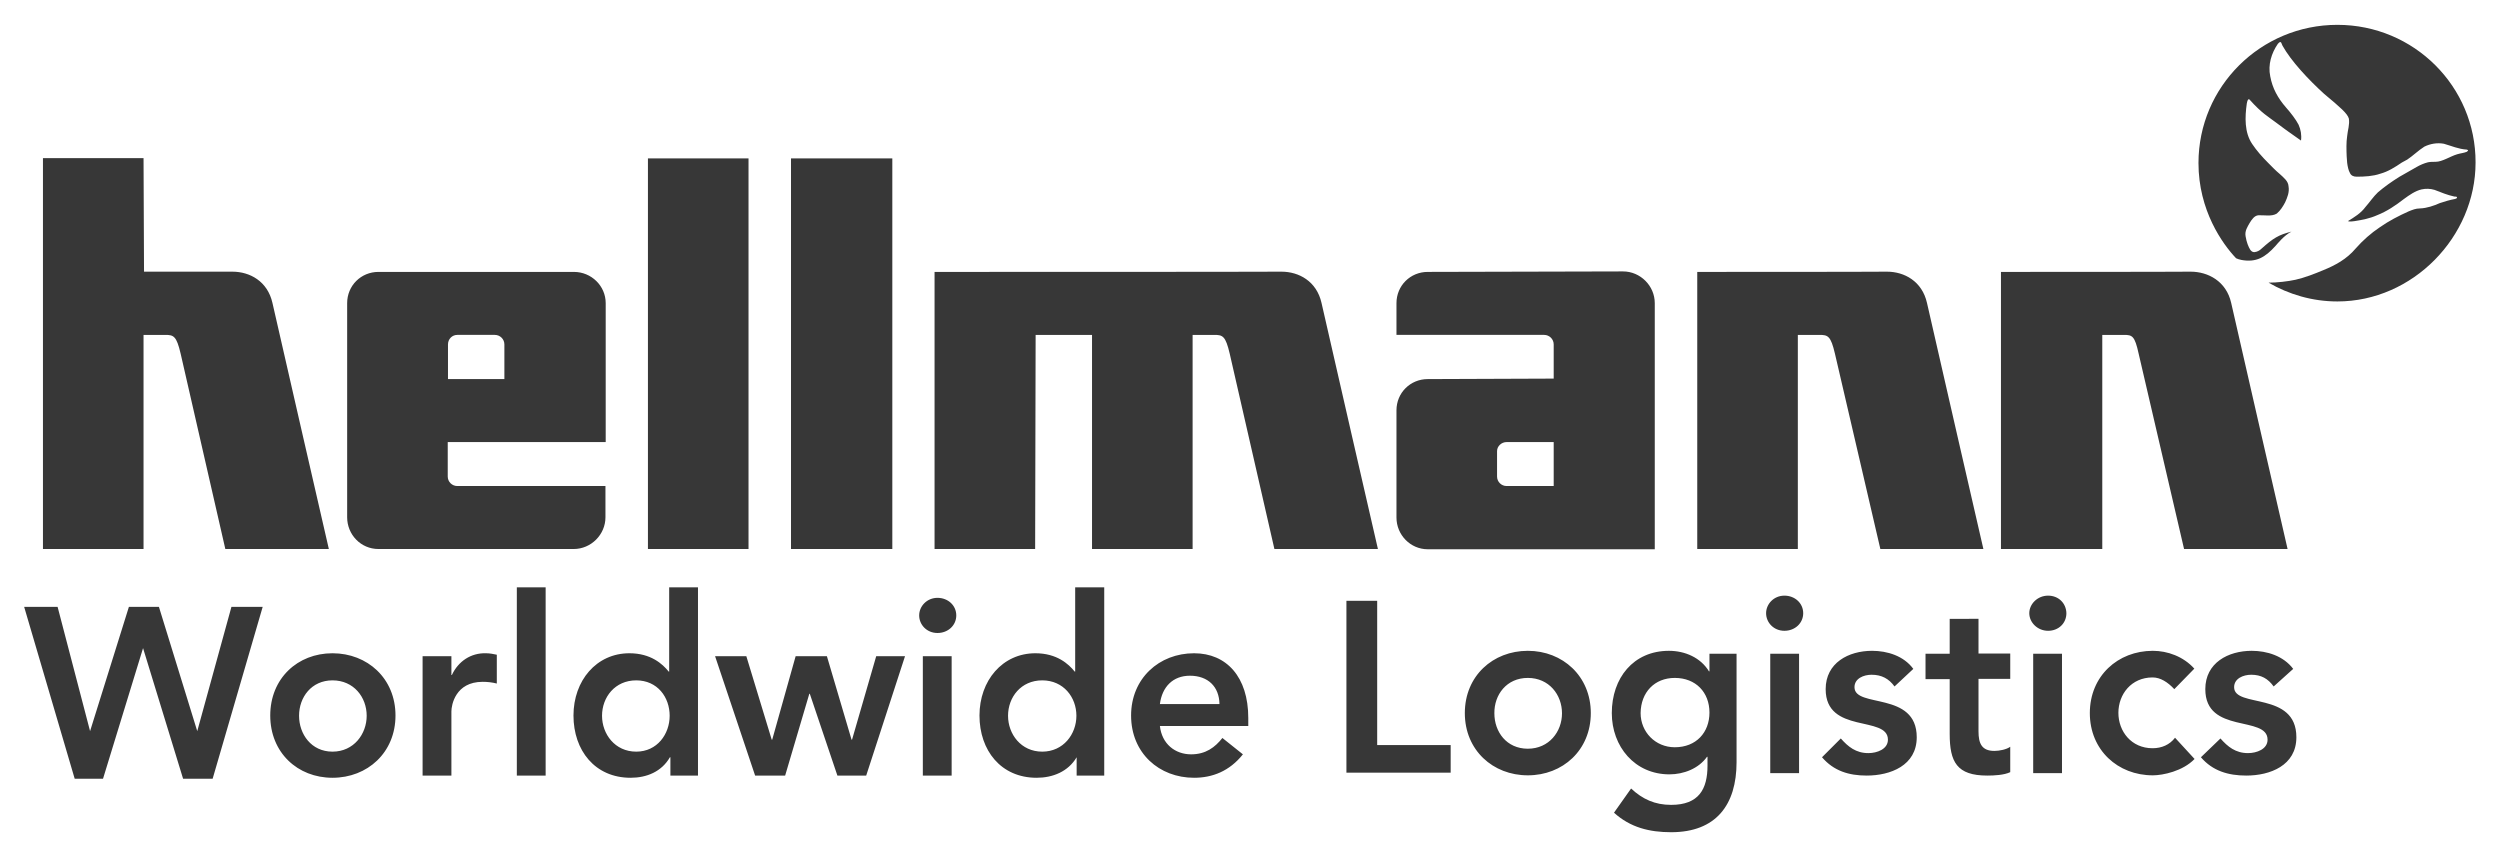
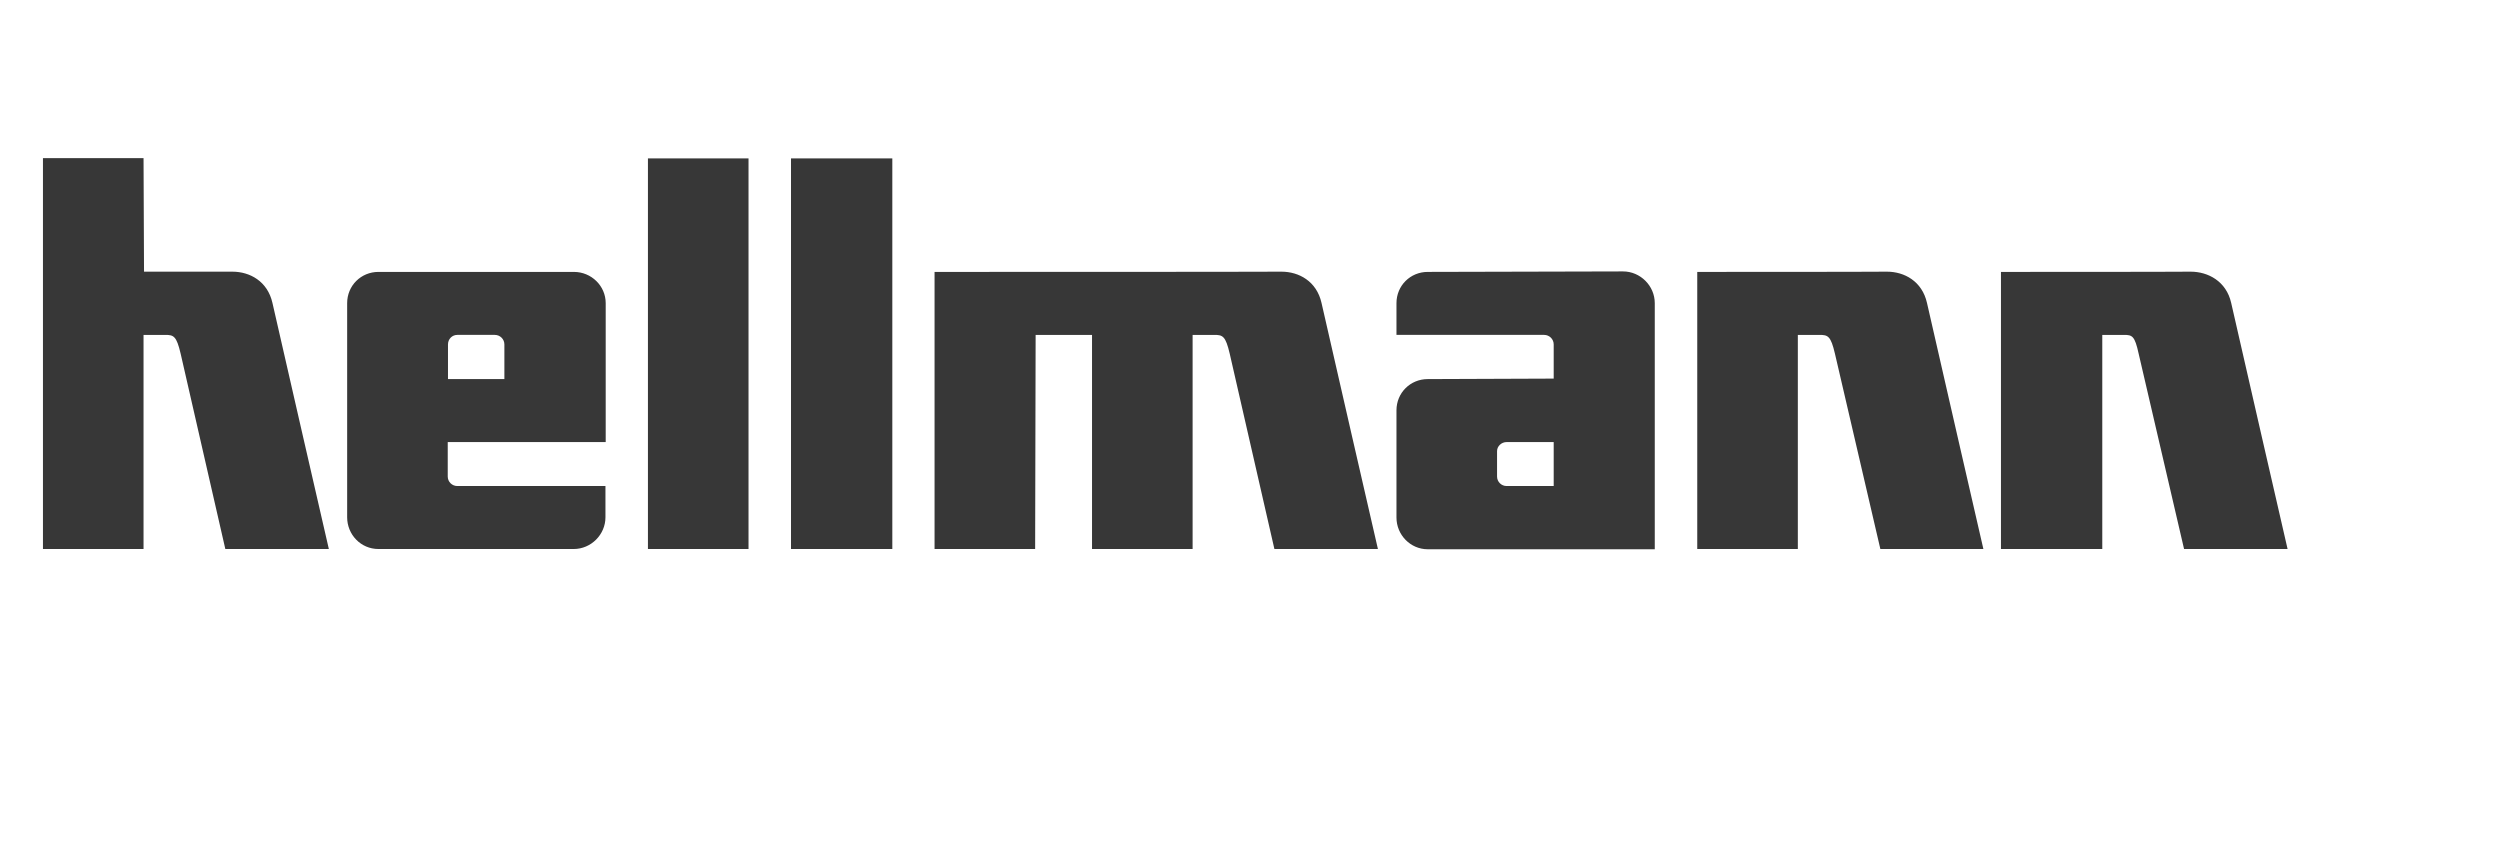
<svg xmlns="http://www.w3.org/2000/svg" version="1.1" id="svg3488" x="0px" y="0px" viewBox="0 0 1024 351" style="enable-background:new 0 0 1024 351;" xml:space="preserve">
  <style type="text/css">
	.st0{display:none;}
	.st1{display:inline;fill:#2D4B9B;}
	.st2{display:inline;fill:#FF0000;}
	.st3{fill:#373737;}
</style>
  <g id="layer1" transform="translate(-309.906,-510.925)" class="st0">
    <path id="path2998" class="st1" d="M1267.3,521.1c-31.4,0-56.9,25.3-56.9,56.6c0,19.4,9.8,33.1,15.4,39c0,0,0.4,0.2,0.5,0.2   c0.3,0.1,0.6,0.3,1.7,0.5c6,1.1,9.7-1,14-5.8c0.8-0.9,3.5-4.3,6.5-5.8c-5.3,1.3-7.5,2.7-12.3,7c-0.8,0.8-1.8,1.3-2.9,1.4   c-0.7,0.1-1.4-0.5-1.7-1c-0.7-1.1-1.5-3-1.9-5.5c-0.4-2.2,0.8-3.9,1.7-5.5c0.8-1.3,1.9-3,3.6-3.1c2.5-0.1,5.4,0.6,7.5-0.7   c1.5-1.3,2.5-2.9,3.4-4.6c0.9-2,1.8-4.1,1.4-6.5c-0.1-2.2-2-3.6-3.6-5.1c-1.7-1.4-3.2-3-4.8-4.6c-2.4-2.4-4.7-5-6.5-7.7   c-3.2-4.7-3-11-2.2-16.6c0.1-0.7,0.3-1.4,0.7-1.7c0.2-0.1,0.3,0,0.5,0.2c4.9,5.5,7.7,7,10.6,9.2c2.9,2.2,5.3,3.9,5.3,3.9l5.1,3.6   c0.3-2.3-0.1-4.5-1-6.5c-1-2-3.3-5-5.1-7c-3.4-3.9-5.6-7.9-6.5-12.8c-1-4.8,0.5-9.5,3.1-13.3c0.3-0.3,0.7-0.9,1.2-0.7   c0.2,0,0.4,0.8,0.7,1.4c3.5,6.3,10.6,13.9,17.1,19.8c6.6,5.5,9.5,8,10.1,10.1c0.4,2.5-0.5,4.8-0.7,7.2c-0.4,2.6-0.3,5.6-0.2,8.2   c0.1,0.9,0.1,1.8,0.2,2.7c0.2,1.5,0.5,3.1,1.2,4.3c0.5,1,1.5,1.4,2.7,1.4c3.3,0,6.7-0.2,9.6-1.2c3.3-0.9,6.1-2.7,8.9-4.6   c0.7-0.4,1.5-0.8,2.2-1.2c2.4-1.6,4.5-3.7,7-5.3c2.4-1.2,5.3-1.7,8-1.2c3.2,0.9,6,2.2,9.4,2.4l0.5,0.2c0.1,0.3-0.3,0.5-0.5,0.7   c-1.2,0.5-2.6,0.6-3.9,1c-3,0.9-6.1,3.1-8.9,3.1c-1.1,0-2.1,0-3.1,0.2c-1.6,0.4-3.2,1.1-4.6,1.9l-7.2,4.1c-3,1.9-5.9,3.9-8.7,6.3   c-1.9,1.8-3.4,4.1-5.1,6c-1.9,2.6-4.6,4.2-7.2,5.8c0.8,0.3,1.8,0.1,2.7,0c3.2-0.5,6.3-1.1,9.2-2.4c4.1-1.6,7.6-4,11.1-6.7   c2.2-1.6,4.6-3.3,7.2-3.9c1.8-0.4,3.6-0.3,5.3,0.2c2.6,1,5.2,2.1,8,2.7c0.4,0.2,1.2-0.2,1.2,0.5c-0.1,0.4-0.5,0.3-0.7,0.5   c-2.2,0.4-4.2,1-6.3,1.7c-2.5,1.1-5.3,2.1-8.2,2.2c-1.7,0-3.1,0.6-4.6,1.2c-4,1.8-8.1,3.9-11.8,6.5c-3.6,2.4-7,5.4-9.9,8.7   c-3.7,4.4-8.4,6.9-13.3,8.9c-3.6,1.5-7.4,3-11.3,3.9c-3.2,0.7-7.6,1.2-11.1,1.2c8.3,4.8,17.9,7.7,28.2,7.7   c30.9,0,56.6-26.5,56.6-56.9C1324,546.4,1298.7,521.1,1267.3,521.1z M521.6,751.5v77.1h11.8v-77.1H521.6z M584,751.5V786h-0.2   c-2.5-3.1-7.3-7.5-16.1-7.5c-13.5,0-22.9,11.2-22.9,25.5c0,14.3,8.8,25.5,23.4,25.5c6.6,0,12.7-2.5,16.1-8.4h0.2v7.5h11.3v-77.1   H584z M750.3,751.5V786h-0.2c-2.5-3.1-7.3-7.5-16.1-7.5c-13.5,0-22.9,11.2-22.9,25.5c0,14.3,8.8,25.5,23.4,25.5   c6.6,0,12.9-2.5,16.4-8.4v7.5h11.3v-77.1H750.3z M1040.8,754.9c-4.3,0-7.5,3.4-7.5,7.2c0,3.8,3.1,7.2,7.5,7.2   c4.3,0,7.7-3.1,7.7-7.2C1048.5,758,1045.1,754.9,1040.8,754.9z M1148.8,754.9c-4.3,0-7.7,3.4-7.7,7.2c0,3.8,3.4,7.2,7.7,7.2   s7.5-3.1,7.5-7.2C1156.2,758,1153.1,754.9,1148.8,754.9z M693.9,755.8c-4.3,0-7.5,3.4-7.5,7.2c0,3.8,3.1,7.2,7.5,7.2   c4.3,0,7.7-3.1,7.7-7.2C701.6,758.9,698.2,755.8,693.9,755.8z M861.4,757v70.4h42.7v-11.3H874V757H861.4z M319.8,759.5l20.7,70.4   h11.6l16.4-53.5l16.4,53.5H397l20.5-70.4h-12.8l-14,50.9L375,759.5h-12.3l-15.9,50.9l-13.3-50.9H319.8z M1108.5,764.5v14.2h-9.9   v10.4h9.9v22.4c0,11.5,2.9,17.1,15.4,17.1c2.8,0,6.9-0.2,9.4-1.4v-10.4c-1.5,1.1-4.4,1.7-6.5,1.7c-5.2,0-6.5-3.1-6.5-8v-21.5h13   v-10.4h-13v-14.2H1108.5z M935.7,777.5c-14.3,0-25.8,10.3-25.8,25.5c0,15.2,11.5,25.5,25.8,25.5c14.3,0,25.8-10.3,25.8-25.5   C961.5,787.9,950,777.5,935.7,777.5z M993.5,777.5c-14.6,0-23.4,11.2-23.4,25.5c0,13.7,9.4,25.1,23.6,25.1c5.9,0,12-2.4,15.4-7.2   h0.2v3.6c0,9.6-3.5,16.1-14.9,16.1c-6.6,0-11.7-2.3-16.4-6.7l-7,9.9c6.7,6.1,14.6,8,23.4,8c18.4,0,26.8-11.2,26.8-28.7v-44.4h-11.1   v7.2h-0.2C1006.5,780.3,1000.1,777.5,993.5,777.5z M1076.7,777.5c-9.6,0-19,4.9-19,15.7c0,18.6,25.5,10.6,25.5,20.7   c0,3.9-4.5,5.5-8,5.5c-5.1,0-8.3-2.6-11.3-6l-7.7,7.7c4.8,5.6,11,7.5,18.3,7.5c9.7,0,20.5-4.1,20.5-15.7c0-19-25.5-11.8-25.5-20.5   c0-3.6,3.8-5.1,7-5.1c4.1,0,7.1,1.6,9.4,4.8l7.7-7.2C1089.7,779.6,1083,777.5,1076.7,777.5z M1191.7,777.5   c-14.3,0-25.8,10.3-25.8,25.5c0,15.2,11.5,25.5,25.8,25.5c4.1,0,12.3-1.7,17.1-6.7l-8-8.7c-2.2,2.9-5.5,4.3-9.2,4.3   c-8.7,0-14-6.9-14-14.5c0-7.6,5.3-14.5,14-14.5c3.2,0,6.2,1.9,8.9,4.8l8.2-8.4C1204.2,779.8,1197.7,777.5,1191.7,777.5z    M1232.2,777.5c-9.6,0-19,4.9-19,15.7c0,18.6,25.5,10.6,25.5,20.7c0,3.9-4.5,5.5-8,5.5c-5.1,0-8.3-2.6-11.3-6l-8,7.7   c4.8,5.6,11.2,7.5,18.6,7.5c9.7,0,20.5-4.1,20.5-15.7c0-19-25.5-11.8-25.5-20.5c0-3.6,3.8-5.1,7-5.1c4.1,0,6.9,1.6,9.2,4.8l8-7.2   C1245.2,779.6,1238.5,777.5,1232.2,777.5z M446.1,778.5c-14.3,0-25.5,10.3-25.5,25.5c0,15.2,11.2,25.5,25.5,25.5   c14.3,0,25.8-10.3,25.8-25.5C471.9,788.8,460.4,778.5,446.1,778.5z M509,778.5c-6.2-0.2-11.4,3.3-14,8.9h-0.2v-7.7H483v48.9h11.8   v-26.3c0-2.5,1.6-12.1,12.8-12.1c1.9,0,3.8,0.2,5.8,0.7v-11.8C512,778.8,510.5,778.5,509,778.5z M799,778.5   c-14.3,0-25.8,10.3-25.8,25.5c0,15.4,11.5,25.5,25.8,25.5c7.5,0,14.5-2.7,20-9.6l-8.4-6.7c-3,3.8-6.8,6.7-12.8,6.7   c-6.6,0-12-4.3-12.8-11.6h36.2V805C821.2,788.2,812.3,778.5,799,778.5z M1035,778.7v48.9h11.8v-48.9H1035z M1142.7,778.7v48.9h11.8   v-48.9H1142.7z M602.8,779.7l16.4,48.9h12.3l9.9-33.5h0.2l11.3,33.5h11.8l15.9-48.9h-11.8l-9.9,34.2h-0.2l-10.1-34.2h-12.8   l-9.6,34.2h-0.2l-10.4-34.2H602.8z M687.9,779.7v48.9h11.8v-48.9H687.9z M797.3,787.7c7.4,0,12,4.5,12.1,11.6H785   C785.9,792.3,790.3,787.7,797.3,787.7z M935.7,788.6c8.7,0,14,6.9,14,14.5c0,7.5-5.3,14.5-14,14.5c-8.7,0-13.7-6.9-13.7-14.5   C921.9,795.5,927,788.6,935.7,788.6z M995.9,788.6c8.6,0,14.2,5.9,14.2,14.2c0,8.1-5.4,14.2-14.2,14.2c-8,0-14-6.3-14-14   C982,794.5,987.6,788.6,995.9,788.6z M446.1,789.6c8.7,0,14,6.9,14,14.5c0,7.5-5.3,14.7-14,14.7c-8.7,0-13.7-7.2-13.7-14.7   C432.4,796.5,437.5,789.6,446.1,789.6z M570.5,789.6c8.7,0,13.7,6.9,13.7,14.5c0,7.5-5.1,14.7-13.7,14.7c-8.7,0-14-7.2-14-14.7   C556.5,796.5,561.8,789.6,570.5,789.6z M736.8,789.6c8.7,0,14,6.9,14,14.5c0,7.5-5.3,14.7-14,14.7c-8.7,0-14-7.2-14-14.7   C722.8,796.5,728.1,789.6,736.8,789.6z" />
-     <path id="path3000" class="st2" d="M327.5,575.8v160h41.2v-87.7c0,0,8.9,0,8.9,0c3.4,0,4.6,0.4,6.3,7.7l18.3,80h42.4   c0,0-21.1-91.8-23.1-100.8c-2-8.9-9.3-12.8-16.4-12.8c-1.3,0-36.2,0-36.2,0l-0.2-46.5H327.5z M575.3,575.8v160h41.2v-160H575.3z    M633.9,575.8v160h41.5v-160H633.9z M974.7,622.1l-80,0.2c-7.1,0-12.8,5.6-12.8,12.8v13h60.5c2.1,0,3.9,1.7,3.9,3.9v14l-51.6,0.2   c-7.1,0-12.8,5.6-12.8,12.8v43.9c0,7.1,5.7,13,12.8,13h93V635.1C987.7,628,981.8,622.1,974.7,622.1z M464.9,622.3   c-7.1,0-12.8,5.6-12.8,12.8v87.7c0,7.1,5.6,13,12.8,13h80c7.1,0,13-5.9,13-13V710h-60.7c-2.1,0-3.9-1.7-3.9-3.9V692H558v-56.9   c0-7.1-5.9-12.8-13-12.8H464.9z M692.7,622.3v113.5h41.2l0.2-87.7h23.1v87.7h41.2v-87.7c0,0,8.9,0,8.9,0c3.4,0,4.6,0.4,6.3,7.7   l18.3,80h42.4c0,0-21.1-91.8-23.1-100.8c-2-8.9-9.3-12.8-16.4-12.8C829.6,622.3,692.7,622.3,692.7,622.3z M1005.1,622.3v113.5h41.2   v-87.7c0,0,8.9,0,8.9,0c3.4,0,4.6,0.4,6.3,7.7l18.6,80h42.2c0,0-21.1-91.8-23.1-100.8c-2-8.9-9.3-12.8-16.4-12.8   C1077.4,622.3,1005.1,622.3,1005.1,622.3z M1129.5,622.3v113.5h41.5v-87.7c0,0,8.9,0,8.9,0c3.4,0,4.4,0.4,6,7.7l18.6,80h42.4   c0,0-21.1-91.8-23.1-100.8c-2-8.9-9.5-12.8-16.6-12.8C1201.8,622.3,1129.5,622.3,1129.5,622.3z M497.2,648.1h15.4   c2.1,0,3.9,1.7,3.9,3.9v14.2h-23.1V652C493.4,649.8,495.1,648.1,497.2,648.1z M927,692h19.3V710H927c-2.1,0-3.9-1.7-3.9-3.9v-10.4   C923.1,693.7,924.9,692,927,692z" />
  </g>
  <g id="layer1_1_" transform="translate(-309.906,-510.925)">
-     <path id="path2998_1_" class="st3" d="M1267.3,521.1c-31.4,0-56.9,25.3-56.9,56.6c0,19.4,9.8,33.1,15.4,39c0,0,0.4,0.2,0.5,0.2   c0.3,0.1,0.6,0.3,1.7,0.5c6,1.1,9.7-1,14-5.8c0.8-0.9,3.5-4.3,6.5-5.8c-5.3,1.3-7.5,2.7-12.3,7c-0.8,0.8-1.8,1.3-2.9,1.4   c-0.7,0.1-1.4-0.5-1.7-1c-0.7-1.1-1.5-3-1.9-5.5c-0.4-2.2,0.8-3.9,1.7-5.5c0.8-1.3,1.9-3,3.6-3.1c2.5-0.1,5.4,0.6,7.5-0.7   c1.5-1.3,2.5-2.9,3.4-4.6c0.9-2,1.8-4.1,1.4-6.5c-0.1-2.2-2-3.6-3.6-5.1c-1.7-1.4-3.2-3-4.8-4.6c-2.4-2.4-4.7-5-6.5-7.7   c-3.2-4.7-3-11-2.2-16.6c0.1-0.7,0.3-1.4,0.7-1.7c0.2-0.1,0.3,0,0.5,0.2c4.9,5.5,7.7,7,10.6,9.2c2.9,2.2,5.3,3.9,5.3,3.9l5.1,3.6   c0.3-2.3-0.1-4.5-1-6.5c-1-2-3.3-5-5.1-7c-3.4-3.9-5.6-7.9-6.5-12.8c-1-4.8,0.5-9.5,3.1-13.3c0.3-0.3,0.7-0.9,1.2-0.7   c0.2,0,0.4,0.8,0.7,1.4c3.5,6.3,10.6,13.9,17.1,19.8c6.6,5.5,9.5,8,10.1,10.1c0.4,2.5-0.5,4.8-0.7,7.2c-0.4,2.6-0.3,5.6-0.2,8.2   c0.1,0.9,0.1,1.8,0.2,2.7c0.2,1.5,0.5,3.1,1.2,4.3c0.5,1,1.5,1.4,2.7,1.4c3.3,0,6.7-0.2,9.6-1.2c3.3-0.9,6.1-2.7,8.9-4.6   c0.7-0.4,1.5-0.8,2.2-1.2c2.4-1.6,4.5-3.7,7-5.3c2.4-1.2,5.3-1.7,8-1.2c3.2,0.9,6,2.2,9.4,2.4l0.5,0.2c0.1,0.3-0.3,0.5-0.5,0.7   c-1.2,0.5-2.6,0.6-3.9,1c-3,0.9-6.1,3.1-8.9,3.1c-1.1,0-2.1,0-3.1,0.2c-1.6,0.4-3.2,1.1-4.6,1.9l-7.2,4.1c-3,1.9-5.9,3.9-8.7,6.3   c-1.9,1.8-3.4,4.1-5.1,6c-1.9,2.6-4.6,4.2-7.2,5.8c0.8,0.3,1.8,0.1,2.7,0c3.2-0.5,6.3-1.1,9.2-2.4c4.1-1.6,7.6-4,11.1-6.7   c2.2-1.6,4.6-3.3,7.2-3.9c1.8-0.4,3.6-0.3,5.3,0.2c2.6,1,5.2,2.1,8,2.7c0.4,0.2,1.2-0.2,1.2,0.5c-0.1,0.4-0.5,0.3-0.7,0.5   c-2.2,0.4-4.2,1-6.3,1.7c-2.5,1.1-5.3,2.1-8.2,2.2c-1.7,0-3.1,0.6-4.6,1.2c-4,1.8-8.1,3.9-11.8,6.5c-3.6,2.4-7,5.4-9.9,8.7   c-3.7,4.4-8.4,6.9-13.3,8.9c-3.6,1.5-7.4,3-11.3,3.9c-3.2,0.7-7.6,1.2-11.1,1.2c8.3,4.8,17.9,7.7,28.2,7.7   c30.9,0,56.6-26.5,56.6-56.9C1324,546.4,1298.7,521.1,1267.3,521.1z M521.6,751.5v77.1h11.8v-77.1H521.6z M584,751.5V786h-0.2   c-2.5-3.1-7.3-7.5-16.1-7.5c-13.5,0-22.9,11.2-22.9,25.5c0,14.3,8.8,25.5,23.4,25.5c6.6,0,12.7-2.5,16.1-8.4h0.2v7.5h11.3v-77.1   H584z M750.3,751.5V786h-0.2c-2.5-3.1-7.3-7.5-16.1-7.5c-13.5,0-22.9,11.2-22.9,25.5c0,14.3,8.8,25.5,23.4,25.5   c6.6,0,12.9-2.5,16.4-8.4v7.5h11.3v-77.1H750.3z M1040.8,754.9c-4.3,0-7.5,3.4-7.5,7.2c0,3.8,3.1,7.2,7.5,7.2   c4.3,0,7.7-3.1,7.7-7.2C1048.5,758,1045.1,754.9,1040.8,754.9z M1148.8,754.9c-4.3,0-7.7,3.4-7.7,7.2c0,3.8,3.4,7.2,7.7,7.2   s7.5-3.1,7.5-7.2C1156.2,758,1153.1,754.9,1148.8,754.9z M693.9,755.8c-4.3,0-7.5,3.4-7.5,7.2c0,3.8,3.1,7.2,7.5,7.2   c4.3,0,7.7-3.1,7.7-7.2C701.6,758.9,698.2,755.8,693.9,755.8z M861.4,757v70.4h42.7v-11.3H874V757H861.4z M319.8,759.5l20.7,70.4   h11.6l16.4-53.5l16.4,53.5H397l20.5-70.4h-12.8l-14,50.9L375,759.5h-12.3l-15.9,50.9l-13.3-50.9H319.8z M1108.5,764.5v14.2h-9.9   v10.4h9.9v22.4c0,11.5,2.9,17.1,15.4,17.1c2.8,0,6.9-0.2,9.4-1.4v-10.4c-1.5,1.1-4.4,1.7-6.5,1.7c-5.2,0-6.5-3.1-6.5-8v-21.5h13   v-10.4h-13v-14.2H1108.5z M935.7,777.5c-14.3,0-25.8,10.3-25.8,25.5c0,15.2,11.5,25.5,25.8,25.5c14.3,0,25.8-10.3,25.8-25.5   C961.5,787.9,950,777.5,935.7,777.5z M993.5,777.5c-14.6,0-23.4,11.2-23.4,25.5c0,13.7,9.4,25.1,23.6,25.1c5.9,0,12-2.4,15.4-7.2   h0.2v3.6c0,9.6-3.5,16.1-14.9,16.1c-6.6,0-11.7-2.3-16.4-6.7l-7,9.9c6.7,6.1,14.6,8,23.4,8c18.4,0,26.8-11.2,26.8-28.7v-44.4h-11.1   v7.2h-0.2C1006.5,780.3,1000.1,777.5,993.5,777.5z M1076.7,777.5c-9.6,0-19,4.9-19,15.7c0,18.6,25.5,10.6,25.5,20.7   c0,3.9-4.5,5.5-8,5.5c-5.1,0-8.3-2.6-11.3-6l-7.7,7.7c4.8,5.6,11,7.5,18.3,7.5c9.7,0,20.5-4.1,20.5-15.7c0-19-25.5-11.8-25.5-20.5   c0-3.6,3.8-5.1,7-5.1c4.1,0,7.1,1.6,9.4,4.8l7.7-7.2C1089.7,779.6,1083,777.5,1076.7,777.5z M1191.7,777.5   c-14.3,0-25.8,10.3-25.8,25.5c0,15.2,11.5,25.5,25.8,25.5c4.1,0,12.3-1.7,17.1-6.7l-8-8.7c-2.2,2.9-5.5,4.3-9.2,4.3   c-8.7,0-14-6.9-14-14.5c0-7.6,5.3-14.5,14-14.5c3.2,0,6.2,1.9,8.9,4.8l8.2-8.4C1204.2,779.8,1197.7,777.5,1191.7,777.5z    M1232.2,777.5c-9.6,0-19,4.9-19,15.7c0,18.6,25.5,10.6,25.5,20.7c0,3.9-4.5,5.5-8,5.5c-5.1,0-8.3-2.6-11.3-6l-8,7.7   c4.8,5.6,11.2,7.5,18.6,7.5c9.7,0,20.5-4.1,20.5-15.7c0-19-25.5-11.8-25.5-20.5c0-3.6,3.8-5.1,7-5.1c4.1,0,6.9,1.6,9.2,4.8l8-7.2   C1245.2,779.6,1238.5,777.5,1232.2,777.5z M446.1,778.5c-14.3,0-25.5,10.3-25.5,25.5c0,15.2,11.2,25.5,25.5,25.5   c14.3,0,25.8-10.3,25.8-25.5C471.9,788.8,460.4,778.5,446.1,778.5z M509,778.5c-6.2-0.2-11.4,3.3-14,8.9h-0.2v-7.7H483v48.9h11.8   v-26.3c0-2.5,1.6-12.1,12.8-12.1c1.9,0,3.8,0.2,5.8,0.7v-11.8C512,778.8,510.5,778.5,509,778.5z M799,778.5   c-14.3,0-25.8,10.3-25.8,25.5c0,15.4,11.5,25.5,25.8,25.5c7.5,0,14.5-2.7,20-9.6l-8.4-6.7c-3,3.8-6.8,6.7-12.8,6.7   c-6.6,0-12-4.3-12.8-11.6h36.2V805C821.2,788.2,812.3,778.5,799,778.5z M1035,778.7v48.9h11.8v-48.9H1035z M1142.7,778.7v48.9h11.8   v-48.9H1142.7z M602.8,779.7l16.4,48.9h12.3l9.9-33.5h0.2l11.3,33.5h11.8l15.9-48.9h-11.8l-9.9,34.2h-0.2l-10.1-34.2h-12.8   l-9.6,34.2h-0.2l-10.4-34.2H602.8z M687.9,779.7v48.9h11.8v-48.9H687.9z M797.3,787.7c7.4,0,12,4.5,12.1,11.6H785   C785.9,792.3,790.3,787.7,797.3,787.7z M935.7,788.6c8.7,0,14,6.9,14,14.5c0,7.5-5.3,14.5-14,14.5c-8.7,0-13.7-6.9-13.7-14.5   C921.9,795.5,927,788.6,935.7,788.6z M995.9,788.6c8.6,0,14.2,5.9,14.2,14.2c0,8.1-5.4,14.2-14.2,14.2c-8,0-14-6.3-14-14   C982,794.5,987.6,788.6,995.9,788.6z M446.1,789.6c8.7,0,14,6.9,14,14.5c0,7.5-5.3,14.7-14,14.7c-8.7,0-13.7-7.2-13.7-14.7   C432.4,796.5,437.5,789.6,446.1,789.6z M570.5,789.6c8.7,0,13.7,6.9,13.7,14.5c0,7.5-5.1,14.7-13.7,14.7c-8.7,0-14-7.2-14-14.7   C556.5,796.5,561.8,789.6,570.5,789.6z M736.8,789.6c8.7,0,14,6.9,14,14.5c0,7.5-5.3,14.7-14,14.7c-8.7,0-14-7.2-14-14.7   C722.8,796.5,728.1,789.6,736.8,789.6z" />
    <path id="path3000_1_" class="st3" d="M327.5,575.8v160h41.2v-87.7c0,0,8.9,0,8.9,0c3.4,0,4.6,0.4,6.3,7.7l18.3,80h42.4   c0,0-21.1-91.8-23.1-100.8c-2-8.9-9.3-12.8-16.4-12.8c-1.3,0-36.2,0-36.2,0l-0.2-46.5H327.5z M575.3,575.8v160h41.2v-160H575.3z    M633.9,575.8v160h41.5v-160H633.9z M974.7,622.1l-80,0.2c-7.1,0-12.8,5.6-12.8,12.8v13h60.5c2.1,0,3.9,1.7,3.9,3.9v14l-51.6,0.2   c-7.1,0-12.8,5.6-12.8,12.8v43.9c0,7.1,5.7,13,12.8,13h93V635.1C987.7,628,981.8,622.1,974.7,622.1z M464.9,622.3   c-7.1,0-12.8,5.6-12.8,12.8v87.7c0,7.1,5.6,13,12.8,13h80c7.1,0,13-5.9,13-13V710h-60.7c-2.1,0-3.9-1.7-3.9-3.9V692H558v-56.9   c0-7.1-5.9-12.8-13-12.8H464.9z M692.7,622.3v113.5h41.2l0.2-87.7h23.1v87.7h41.2v-87.7c0,0,8.9,0,8.9,0c3.4,0,4.6,0.4,6.3,7.7   l18.3,80h42.4c0,0-21.1-91.8-23.1-100.8c-2-8.9-9.3-12.8-16.4-12.8C829.6,622.3,692.7,622.3,692.7,622.3z M1005.1,622.3v113.5h41.2   v-87.7c0,0,8.9,0,8.9,0c3.4,0,4.6,0.4,6.3,7.7l18.6,80h42.2c0,0-21.1-91.8-23.1-100.8c-2-8.9-9.3-12.8-16.4-12.8   C1077.4,622.3,1005.1,622.3,1005.1,622.3z M1129.5,622.3v113.5h41.5v-87.7c0,0,8.9,0,8.9,0c3.4,0,4.4,0.4,6,7.7l18.6,80h42.4   c0,0-21.1-91.8-23.1-100.8c-2-8.9-9.5-12.8-16.6-12.8C1201.8,622.3,1129.5,622.3,1129.5,622.3z M497.2,648.1h15.4   c2.1,0,3.9,1.7,3.9,3.9v14.2h-23.1V652C493.4,649.8,495.1,648.1,497.2,648.1z M927,692h19.3V710H927c-2.1,0-3.9-1.7-3.9-3.9v-10.4   C923.1,693.7,924.9,692,927,692z" />
  </g>
</svg>